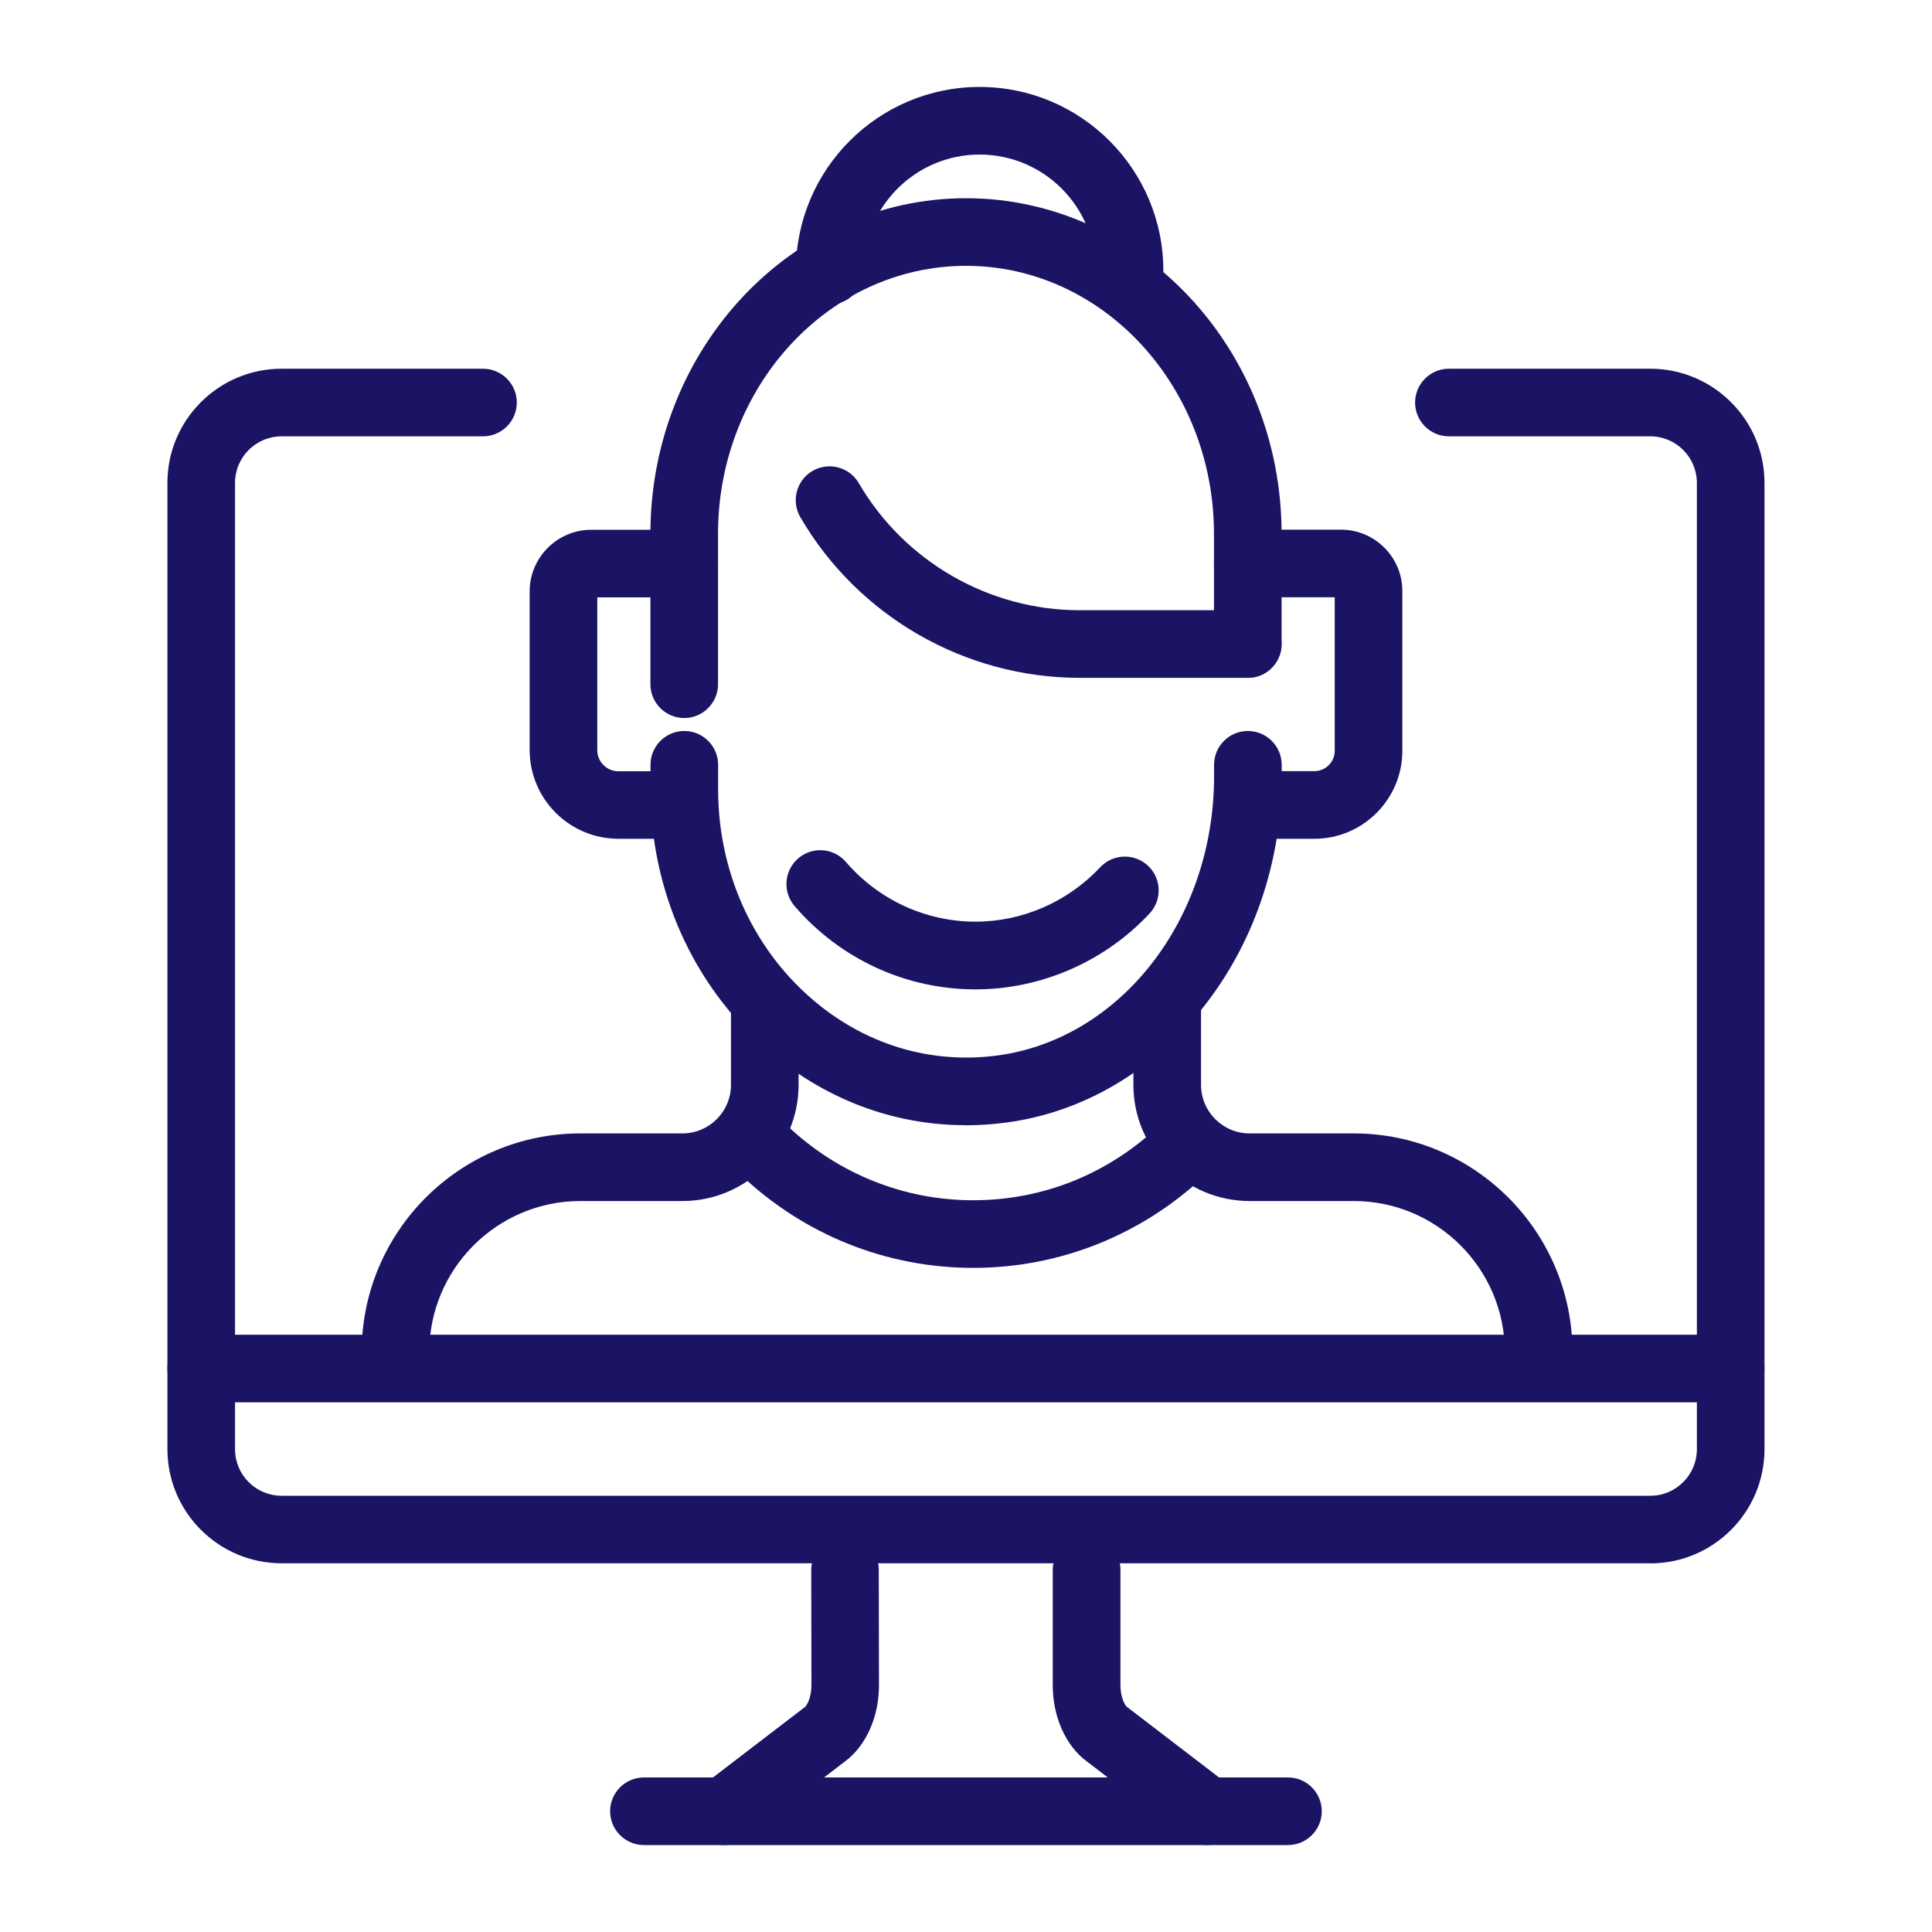
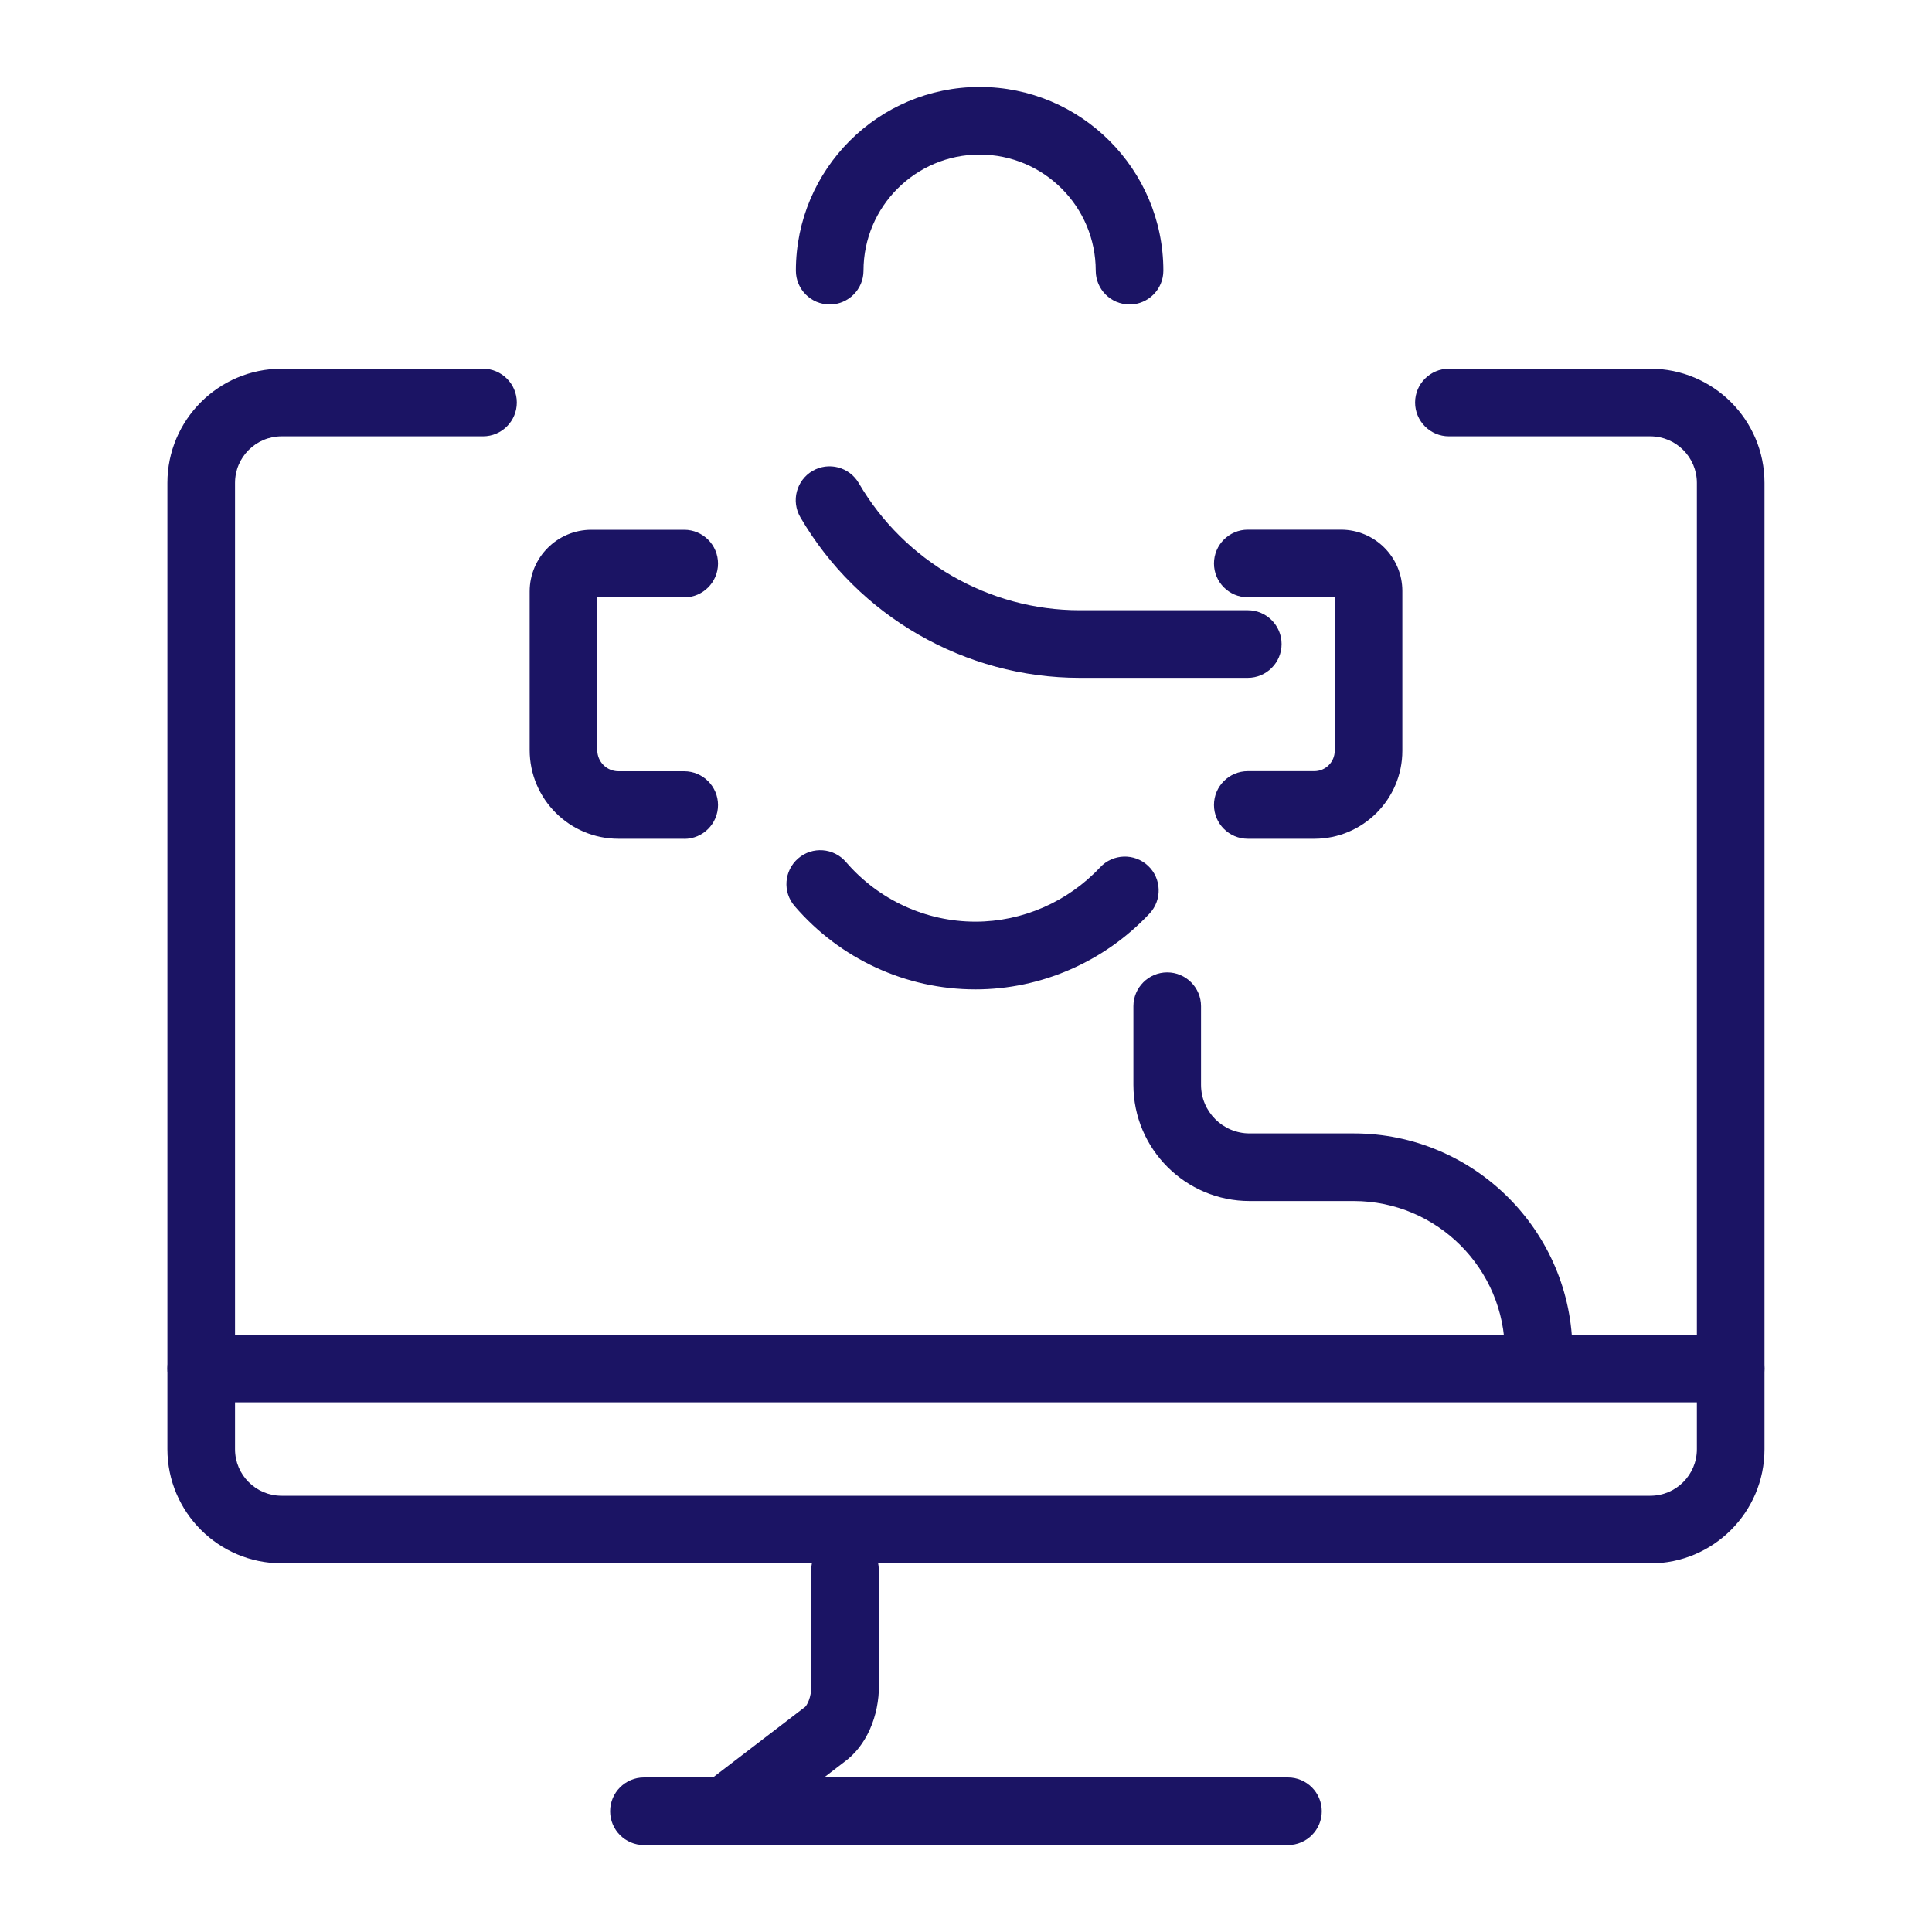
<svg xmlns="http://www.w3.org/2000/svg" id="Capa_1" viewBox="0 0 200 200">
  <defs>
    <style>.cls-1{fill:#1b1464;stroke-width:0px;}</style>
  </defs>
  <path class="cls-1" d="m170.85,161.83H29.15c-6.52,0-11.82-5.3-11.82-11.82V49.99c0-6.52,5.3-11.82,11.82-11.82h20.85c1.93,0,3.5,1.57,3.5,3.5s-1.57,3.5-3.5,3.5h-20.85c-2.66,0-4.82,2.16-4.82,4.82v100.03c0,2.66,2.16,4.82,4.82,4.82h141.69c2.66,0,4.82-2.16,4.82-4.82V49.99c0-2.66-2.16-4.82-4.82-4.82h-20.85c-1.93,0-3.5-1.57-3.5-3.5s1.57-3.5,3.5-3.5h20.85c6.52,0,11.82,5.3,11.82,11.82v100.03c0,6.52-5.3,11.82-11.82,11.82Z" />
  <path class="cls-1" d="m179.17,145.17H20.83c-1.93,0-3.5-1.57-3.5-3.5s1.57-3.5,3.5-3.5h158.33c1.93,0,3.5,1.57,3.5,3.5s-1.57,3.5-3.5,3.5Z" />
  <path class="cls-1" d="m133.33,191h-66.67c-1.93,0-3.5-1.57-3.5-3.5s1.57-3.5,3.5-3.5h66.67c1.93,0,3.5,1.57,3.5,3.5s-1.57,3.5-3.5,3.5Z" />
  <path class="cls-1" d="m75,191c-1.05,0-2.09-.47-2.78-1.37-1.18-1.54-.88-3.73.65-4.91l10.34-7.92s.07-.06.11-.08c.18-.13.69-.96.68-2.31l-.02-11.9c0-1.93,1.56-3.5,3.49-3.51h0c1.93,0,3.5,1.56,3.5,3.49l.02,11.88c.03,3.33-1.34,6.4-3.58,8.02l-10.29,7.89c-.63.49-1.38.72-2.13.72Z" />
-   <path class="cls-1" d="m125,191c-.74,0-1.49-.24-2.13-.72l-10.31-7.9c-2.23-1.61-3.6-4.67-3.58-8v-11.89c.01-1.93,1.58-3.5,3.51-3.5h0c1.93,0,3.5,1.57,3.5,3.5v11.9c-.02,1.35.49,2.17.67,2.31.01,0,.1.07.11.08l10.35,7.93c1.53,1.18,1.83,3.37.65,4.91-.69.9-1.73,1.37-2.78,1.37Z" />
-   <path class="cls-1" d="m100.74,131.25c-8.98,0-17.53-3.43-24.07-9.65-1.4-1.33-1.46-3.55-.12-4.95,1.33-1.4,3.55-1.46,4.95-.12,5.24,4.98,12.07,7.72,19.25,7.72s13.91-2.71,19.13-7.62c1.41-1.32,3.62-1.26,4.95.15,1.32,1.41,1.26,3.62-.15,4.95-6.53,6.14-15.02,9.52-23.93,9.52Z" />
  <path class="cls-1" d="m100.97,102.42c-7.18,0-14-3.14-18.71-8.62-1.26-1.46-1.1-3.67.37-4.94,1.46-1.26,3.67-1.1,4.94.37,3.38,3.93,8.27,6.18,13.41,6.18,4.86,0,9.56-2.05,12.91-5.63,1.32-1.41,3.54-1.48,4.95-.16,1.41,1.32,1.48,3.54.16,4.95-4.67,4.99-11.24,7.85-18.02,7.85Z" />
  <path class="cls-1" d="m159.28,143.47c-1.93,0-3.5-1.57-3.5-3.5,0-8.62-7.02-15.64-15.64-15.64h-10.78c-6.63,0-12.03-5.39-12.03-12.03v-8.14c0-1.93,1.57-3.5,3.5-3.5s3.5,1.57,3.5,3.5v8.14c0,2.77,2.25,5.03,5.03,5.03h10.78c12.48,0,22.64,10.16,22.64,22.64,0,1.93-1.57,3.5-3.5,3.5Z" />
-   <path class="cls-1" d="m40.94,143.47c-1.93,0-3.5-1.57-3.5-3.5,0-12.48,10.16-22.64,22.64-22.64h10.56c2.77,0,5.03-2.25,5.03-5.03v-8.14c0-1.93,1.57-3.5,3.5-3.5s3.5,1.57,3.5,3.5v8.14c0,6.63-5.4,12.03-12.03,12.03h-10.56c-8.62,0-15.64,7.02-15.64,15.64,0,1.93-1.57,3.5-3.5,3.5Z" />
-   <path class="cls-1" d="m99.97,116.48c-7.53,0-14.74-2.73-20.65-7.9-7.61-6.65-11.98-16.44-11.98-26.85v-2.56c0-1.93,1.57-3.5,3.5-3.5s3.5,1.57,3.5,3.5v2.56c0,8.39,3.49,16.26,9.59,21.58,5.47,4.78,12.34,6.89,19.35,5.95,12.77-1.73,22.4-14.15,22.4-28.9v-1.19c0-1.93,1.57-3.5,3.5-3.5s3.5,1.57,3.5,3.5v1.19c0,18.24-12.23,33.65-28.46,35.84-1.42.19-2.84.29-4.24.29Z" />
-   <path class="cls-1" d="m70.83,74.33c-1.93,0-3.5-1.57-3.5-3.5v-15.56c0-19.16,14.65-34.75,32.67-34.75s32.67,15.59,32.67,34.75v11.4c0,1.93-1.57,3.5-3.5,3.5s-3.5-1.57-3.5-3.5v-11.4c0-15.3-11.51-27.75-25.67-27.75s-25.67,12.45-25.67,27.75v15.56c0,1.93-1.57,3.5-3.5,3.5Z" />
  <path class="cls-1" d="m70.83,86.83h-6.81c-5.07,0-9.19-4.12-9.19-9.19v-16.41c0-3.53,2.87-6.39,6.39-6.39h9.61c1.93,0,3.5,1.57,3.5,3.5s-1.57,3.5-3.5,3.5h-9v15.81c0,1.21.98,2.19,2.19,2.19h6.81c1.93,0,3.5,1.57,3.5,3.5s-1.57,3.5-3.5,3.5Z" />
  <path class="cls-1" d="m136.06,86.83h-6.89c-1.93,0-3.5-1.57-3.5-3.5s1.57-3.5,3.5-3.5h6.89c1.16,0,2.11-.95,2.11-2.11v-15.89h-9c-1.93,0-3.5-1.57-3.5-3.5s1.57-3.5,3.5-3.5h9.65c3.5,0,6.35,2.85,6.35,6.35v16.54c0,5.02-4.09,9.11-9.11,9.11Z" />
  <path class="cls-1" d="m129.17,70.17h-17.41c-11.86,0-22.94-6.37-28.91-16.63-.97-1.67-.41-3.81,1.26-4.79,1.67-.97,3.81-.41,4.79,1.26,4.72,8.11,13.48,13.16,22.86,13.16h17.41c1.93,0,3.5,1.57,3.5,3.5s-1.57,3.5-3.5,3.5Z" />
  <path class="cls-1" d="m116.93,31.52c-1.93,0-3.5-1.57-3.5-3.5,0-6.63-5.39-12.02-12.02-12.02s-12.02,5.39-12.02,12.02c0,1.93-1.57,3.5-3.5,3.5s-3.5-1.57-3.5-3.5c0-10.49,8.53-19.02,19.02-19.02s19.02,8.53,19.02,19.02c0,1.93-1.57,3.5-3.5,3.5Z" />
</svg>